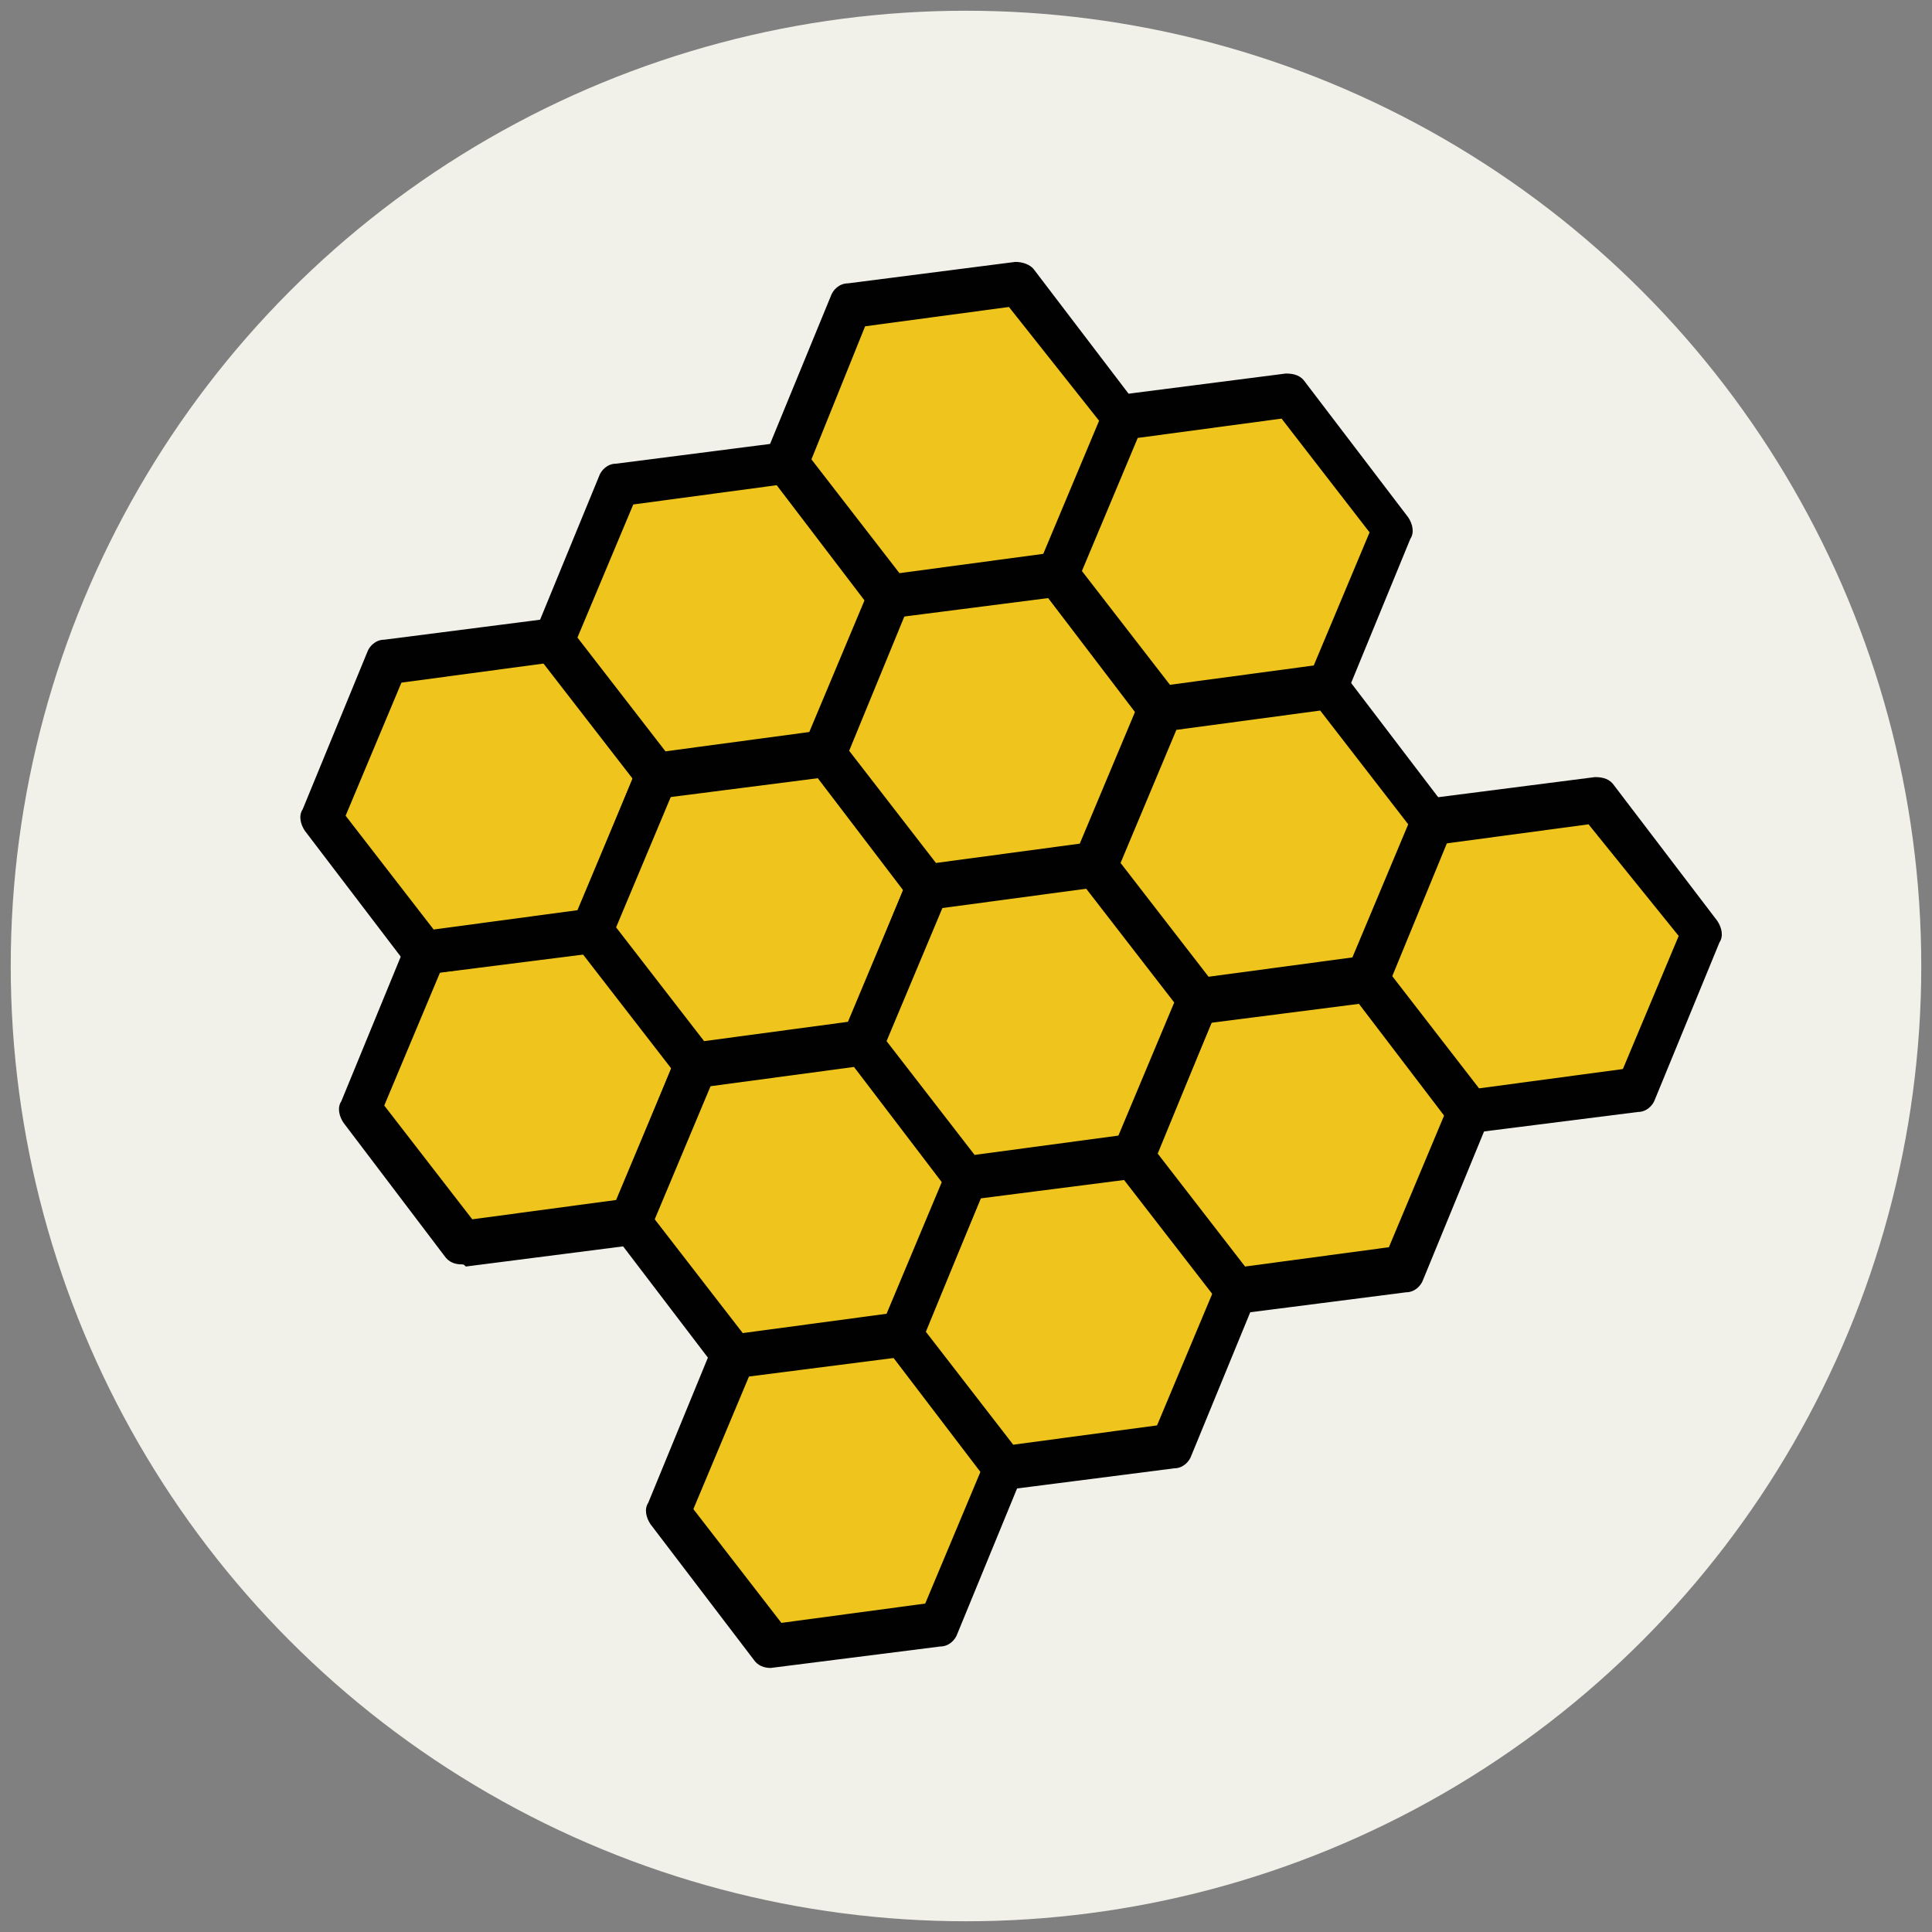
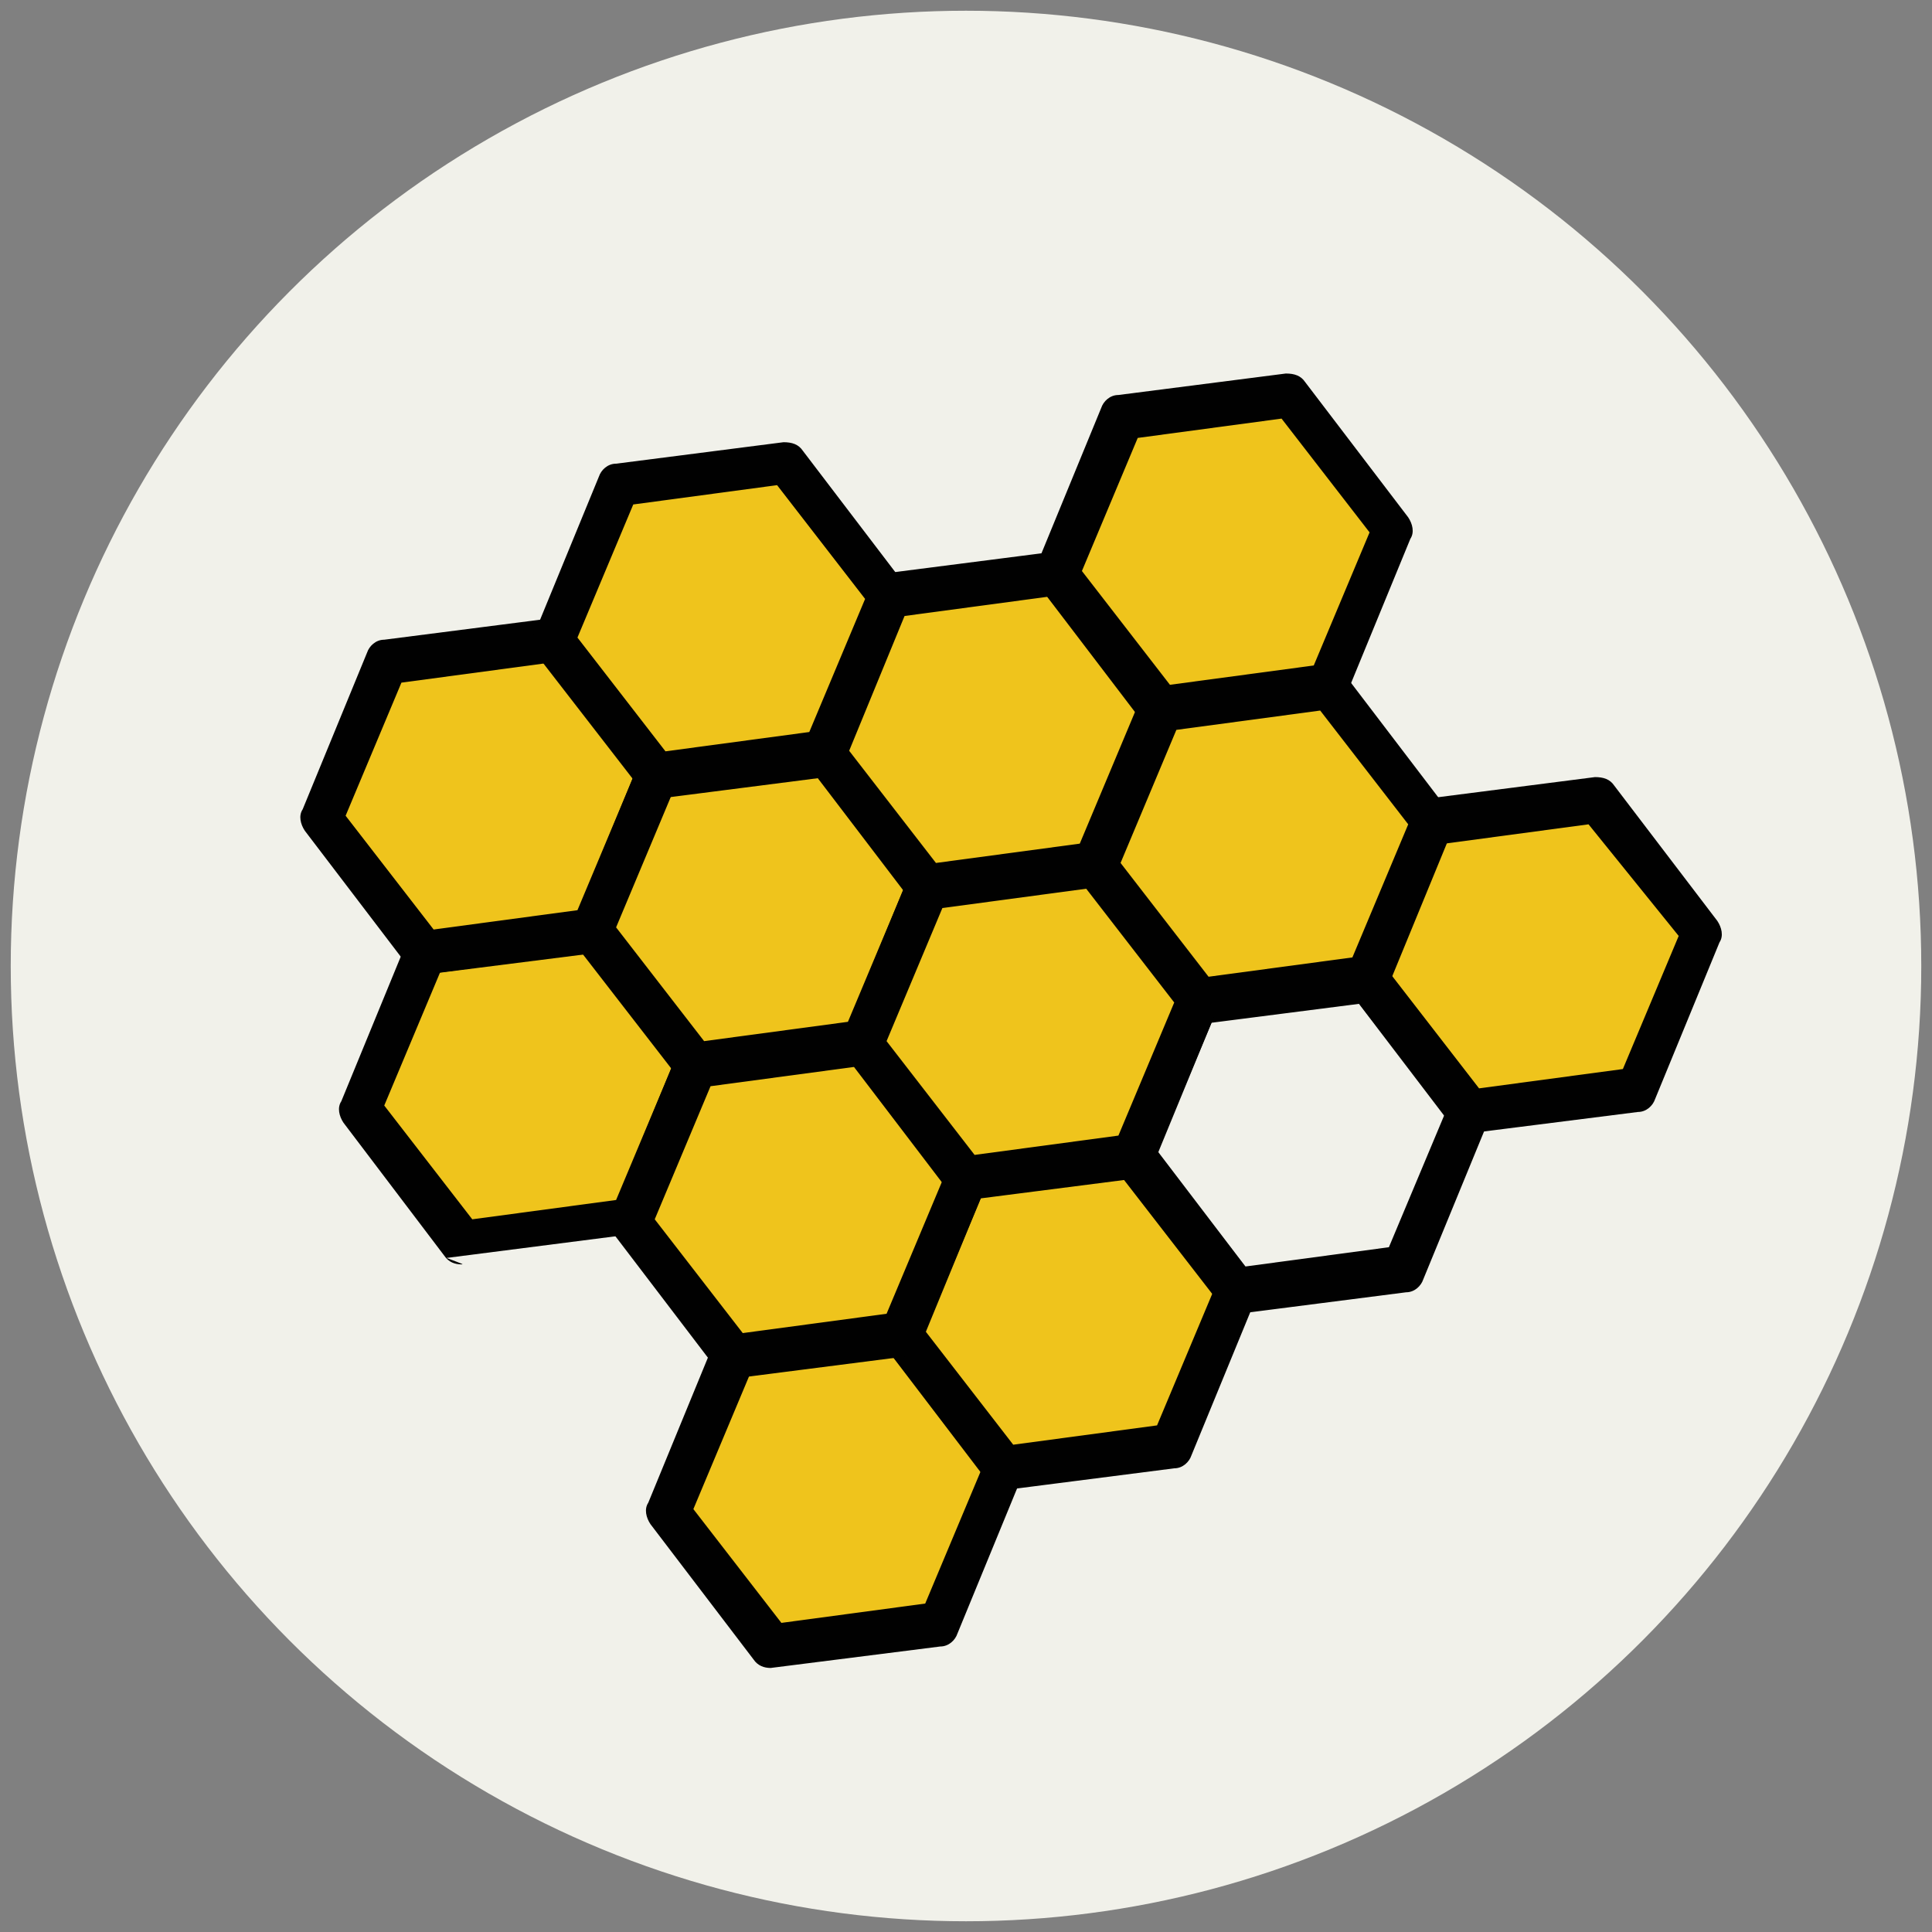
<svg xmlns="http://www.w3.org/2000/svg" version="1.1" id="Layer_1" x="0px" y="0px" viewBox="0 0 90 90" enable-background="new 0 0 90 90" xml:space="preserve">
  <rect x="0" y="0" width="90" height="90" fill="#808080" stroke="none" />
  <g>
    <g>
      <circle fill="#F1F1EA" cx="45" cy="45" r="44.5" />
    </g>
    <g>
      <g>
        <polygon fill="#EFC41C" points="19.8,44.4 16.7,51.7 21.5,57.9 29.3,56.9 32.4,49.6 27.6,43.4    " />
-         <path fill="#010101" d="M21.5,58.9c-0.3,0-0.6-0.1-0.8-0.4L16,52.3c-0.2-0.3-0.3-0.7-0.1-1l3-7.3c0.1-0.3,0.4-0.6,0.8-0.6l7.8-1     c0.3,0,0.7,0.1,0.9,0.4l4.8,6.3c0.2,0.3,0.3,0.7,0.1,1l-3,7.3c-0.1,0.3-0.4,0.6-0.8,0.6l-7.8,1C21.6,58.9,21.6,58.9,21.5,58.9z      M17.9,51.5l4.1,5.3l6.7-0.9l2.6-6.2l-4.1-5.3l-6.7,0.9L17.9,51.5z" />
+         <path fill="#010101" d="M21.5,58.9c-0.3,0-0.6-0.1-0.8-0.4L16,52.3c-0.2-0.3-0.3-0.7-0.1-1l3-7.3c0.1-0.3,0.4-0.6,0.8-0.6l7.8-1     l4.8,6.3c0.2,0.3,0.3,0.7,0.1,1l-3,7.3c-0.1,0.3-0.4,0.6-0.8,0.6l-7.8,1C21.6,58.9,21.6,58.9,21.5,58.9z      M17.9,51.5l4.1,5.3l6.7-0.9l2.6-6.2l-4.1-5.3l-6.7,0.9L17.9,51.5z" />
      </g>
      <g>
        <polygon fill="#EFC41C" points="18,30.9 15,38.2 19.8,44.4 27.6,43.4 30.6,36.1 25.8,29.9    " />
        <path fill="#010101" d="M19.8,45.4c-0.3,0-0.6-0.1-0.8-0.4l-4.8-6.3c-0.2-0.3-0.3-0.7-0.1-1l3-7.3c0.1-0.3,0.4-0.6,0.8-0.6l7.8-1     c0.4,0,0.7,0.1,0.9,0.4l4.8,6.3c0.2,0.3,0.3,0.7,0.1,1l-3,7.3c-0.1,0.3-0.4,0.6-0.8,0.6L19.8,45.4C19.9,45.4,19.8,45.4,19.8,45.4     z M16.1,38l4.1,5.3l6.7-0.9l2.6-6.2l-4.1-5.3l-6.7,0.9L16.1,38z" />
      </g>
      <g>
        <g>
          <polygon fill="#EFC41C" points="30.6,36.1 27.6,43.4 32.4,49.6 40.2,48.6 43.2,41.3 38.4,35.1     " />
          <path fill="#010101" d="M32.4,50.6c-0.3,0-0.6-0.1-0.8-0.4L26.8,44c-0.2-0.3-0.3-0.7-0.1-1l3-7.3c0.1-0.3,0.4-0.6,0.8-0.6l7.8-1      c0.4,0,0.7,0.1,0.9,0.4l4.8,6.3c0.2,0.3,0.3,0.7,0.1,1l-3,7.3c-0.1,0.3-0.4,0.6-0.8,0.6l-7.8,1C32.4,50.6,32.4,50.6,32.4,50.6z       M28.7,43.2l4.1,5.3l6.7-0.9l2.6-6.2L38,36.1L31.3,37L28.7,43.2z" />
        </g>
        <g>
          <polygon fill="#EFC41C" points="41.4,27.8 38.4,35.1 43.2,41.3 51,40.3 54,33 49.2,26.8     " />
          <path fill="#010101" d="M43.2,42.3c-0.3,0-0.6-0.1-0.8-0.4l-4.8-6.3c-0.2-0.3-0.3-0.7-0.1-1l3-7.3c0.1-0.3,0.4-0.6,0.8-0.6      l7.8-1c0.4,0,0.7,0.1,0.9,0.4l4.8,6.3c0.2,0.3,0.3,0.7,0.1,1l-3,7.3c-0.1,0.3-0.4,0.6-0.8,0.6l-7.8,1      C43.3,42.3,43.2,42.3,43.2,42.3z M39.5,34.9l4.1,5.3l6.7-0.9l2.6-6.2l-4.1-5.3l-6.7,0.9L39.5,34.9z" />
        </g>
      </g>
      <g>
        <polygon fill="#EFC41C" points="52.3,19.5 49.2,26.8 54,33 61.8,32 64.9,24.7 60.1,18.5    " />
        <path fill="#010101" d="M54,34c-0.3,0-0.6-0.1-0.8-0.4l-4.8-6.3c-0.2-0.3-0.3-0.7-0.1-1l3-7.3c0.1-0.3,0.4-0.6,0.8-0.6l7.8-1     c0.4,0,0.7,0.1,0.9,0.4l4.8,6.3c0.2,0.3,0.3,0.7,0.1,1l-3,7.3C62.6,32.7,62.3,33,62,33l-7.8,1C54.1,34,54.1,34,54,34z M50.4,26.6     l4.1,5.3l6.7-0.9l2.6-6.2l-4.1-5.3L53,20.4L50.4,26.6z" />
      </g>
      <g>
        <polygon fill="#EFC41C" points="28.8,22.6 25.8,29.9 30.6,36.1 38.4,35.1 41.4,27.8 36.6,21.6    " />
        <path fill="#010101" d="M30.6,37.1c-0.3,0-0.6-0.1-0.8-0.4L25,30.5c-0.2-0.3-0.3-0.7-0.1-1l3-7.3c0.1-0.3,0.4-0.6,0.8-0.6l7.8-1     c0.4,0,0.7,0.1,0.9,0.4l4.8,6.3c0.2,0.3,0.3,0.7,0.1,1l-3,7.3c-0.1,0.3-0.4,0.6-0.8,0.6l-7.8,1C30.7,37.1,30.6,37.1,30.6,37.1z      M26.9,29.7L31,35l6.7-0.9l2.6-6.2l-4.1-5.3l-6.7,0.9L26.9,29.7z" />
      </g>
      <g>
-         <polygon fill="#EFC41C" points="39.7,14.3 36.6,21.6 41.4,27.8 49.2,26.8 52.3,19.5 47.5,13.3    " />
-         <path fill="#010101" d="M41.4,28.8c-0.3,0-0.6-0.1-0.8-0.4l-4.8-6.3c-0.2-0.3-0.3-0.7-0.1-1l3-7.3c0.1-0.3,0.4-0.6,0.8-0.6l7.8-1     c0.3,0,0.7,0.1,0.9,0.4l4.8,6.3c0.2,0.3,0.3,0.7,0.1,1l-3,7.3c-0.1,0.3-0.4,0.6-0.8,0.6l-7.8,1C41.5,28.8,41.5,28.8,41.4,28.8z      M37.8,21.4l4.1,5.3l6.7-0.9l2.6-6.2L47,14.3l-6.7,0.9L37.8,21.4z" />
-       </g>
+         </g>
      <g>
        <polygon fill="#EFC41C" points="34.2,63.2 31.1,70.5 35.9,76.7 43.7,75.7 46.8,68.4 42,62.2    " />
        <path fill="#010101" d="M35.9,77.7c-0.3,0-0.6-0.1-0.8-0.4L30.3,71c-0.2-0.3-0.3-0.7-0.1-1l3-7.3c0.1-0.3,0.4-0.6,0.8-0.6l7.8-1     c0.4,0,0.7,0.1,0.9,0.4l4.8,6.3c0.2,0.3,0.3,0.7,0.1,1l-3,7.3c-0.1,0.3-0.4,0.6-0.8,0.6L35.9,77.7C36,77.7,36,77.7,35.9,77.7z      M32.3,70.3l4.1,5.3l6.7-0.9l2.6-6.2l-4.1-5.3l-6.7,0.9L32.3,70.3z" />
      </g>
      <g>
        <polygon fill="#EFC41C" points="45,54.9 42,62.2 46.8,68.4 54.6,67.4 57.6,60.1 52.8,53.9    " />
        <path fill="#010101" d="M46.8,69.4c-0.3,0-0.6-0.1-0.8-0.4l-4.8-6.3c-0.2-0.3-0.3-0.7-0.1-1l3-7.3c0.1-0.3,0.4-0.6,0.8-0.6l7.8-1     c0.4,0,0.7,0.1,0.9,0.4l4.8,6.3c0.2,0.3,0.3,0.7,0.1,1l-3,7.3c-0.1,0.3-0.4,0.6-0.8,0.6l-7.8,1C46.8,69.4,46.8,69.4,46.8,69.4z      M43.1,62l4.1,5.3l6.7-0.9l2.6-6.2l-4.1-5.3l-6.7,0.9L43.1,62z" />
      </g>
      <g>
        <polygon fill="#EFC41C" points="32.4,49.7 29.4,57 34.2,63.2 42,62.2 45,54.9 40.2,48.7    " />
        <path fill="#010101" d="M34.2,64.2c-0.3,0-0.6-0.1-0.8-0.4l-4.8-6.3c-0.2-0.3-0.3-0.7-0.1-1l3-7.3c0.1-0.3,0.4-0.6,0.8-0.6l7.8-1     c0.4,0,0.7,0.1,0.9,0.4l4.8,6.3c0.2,0.3,0.3,0.7,0.1,1l-3,7.3c-0.1,0.3-0.4,0.6-0.8,0.6l-7.8,1C34.3,64.2,34.2,64.2,34.2,64.2z      M30.5,56.8l4.1,5.3l6.7-0.9l2.6-6.2l-4.1-5.3l-6.7,0.9L30.5,56.8z" />
      </g>
      <g>
-         <polygon fill="#EFC41C" points="55.8,46.6 52.8,53.9 57.6,60.1 65.4,59.1 68.4,51.8 63.6,45.6    " />
        <path fill="#010101" d="M57.6,61.1c-0.3,0-0.6-0.1-0.8-0.4L52,54.5c-0.2-0.3-0.3-0.7-0.1-1l3-7.3c0.1-0.3,0.4-0.6,0.8-0.6l7.8-1     c0.4,0,0.7,0.1,0.9,0.4l4.8,6.3c0.2,0.3,0.3,0.7,0.1,1l-3,7.3c-0.1,0.3-0.4,0.6-0.8,0.6l-7.8,1C57.7,61.1,57.6,61.1,57.6,61.1z      M53.9,53.7L58,59l6.7-0.9l2.6-6.2l-4.1-5.3l-6.7,0.9L53.9,53.7z" />
      </g>
      <g>
        <polygon fill="#EFC41C" points="66.7,38.3 63.6,45.6 68.4,51.8 76.2,50.8 79.3,43.5 74.5,37.3    " />
        <path fill="#010101" d="M68.4,52.8c-0.3,0-0.6-0.1-0.8-0.4l-4.8-6.3c-0.2-0.3-0.3-0.7-0.1-1l3-7.3c0.1-0.3,0.4-0.6,0.8-0.6l7.8-1     c0.4,0,0.7,0.1,0.9,0.4l4.8,6.3c0.2,0.3,0.3,0.7,0.1,1l-3,7.3c-0.1,0.3-0.4,0.6-0.8,0.6L68.4,52.8C68.5,52.8,68.5,52.8,68.4,52.8     z M64.8,45.4l4.1,5.3l6.7-0.9l2.6-6.2L74,38.4l-6.7,0.9L64.8,45.4z" />
      </g>
      <g>
        <polygon fill="#EFC41C" points="54.1,33.1 51,40.4 55.8,46.6 63.6,45.6 66.7,38.3 61.9,32.1    " />
        <path fill="#010101" d="M55.8,47.6c-0.3,0-0.6-0.1-0.8-0.4L50.3,41c-0.2-0.3-0.3-0.7-0.1-1l3-7.3c0.1-0.3,0.4-0.6,0.8-0.6l7.8-1     c0.4,0,0.7,0.1,0.9,0.4l4.8,6.3c0.2,0.3,0.3,0.7,0.1,1l-3,7.3c-0.1,0.3-0.4,0.6-0.8,0.6l-7.8,1C55.9,47.6,55.9,47.6,55.8,47.6z      M52.2,40.2l4.1,5.3l6.7-0.9l2.6-6.2l-4.1-5.3L54.8,34L52.2,40.2z" />
      </g>
      <g>
        <polygon fill="#EFC41C" points="43.2,41.4 40.2,48.7 45,54.9 52.8,53.9 55.8,46.6 51,40.4    " />
        <path fill="#010101" d="M45,55.9c-0.3,0-0.6-0.1-0.8-0.4l-4.8-6.3c-0.2-0.3-0.3-0.7-0.1-1l3-7.3c0.1-0.3,0.4-0.6,0.8-0.6l7.8-1     c0.4,0,0.7,0.1,0.9,0.4l4.8,6.3c0.2,0.3,0.3,0.7,0.1,1l-3,7.3c-0.1,0.3-0.4,0.6-0.8,0.6l-7.8,1C45.1,55.9,45,55.9,45,55.9z      M41.3,48.5l4.1,5.3l6.7-0.9l2.6-6.2l-4.1-5.3l-6.7,0.9L41.3,48.5z" />
      </g>
    </g>
  </g>
</svg>